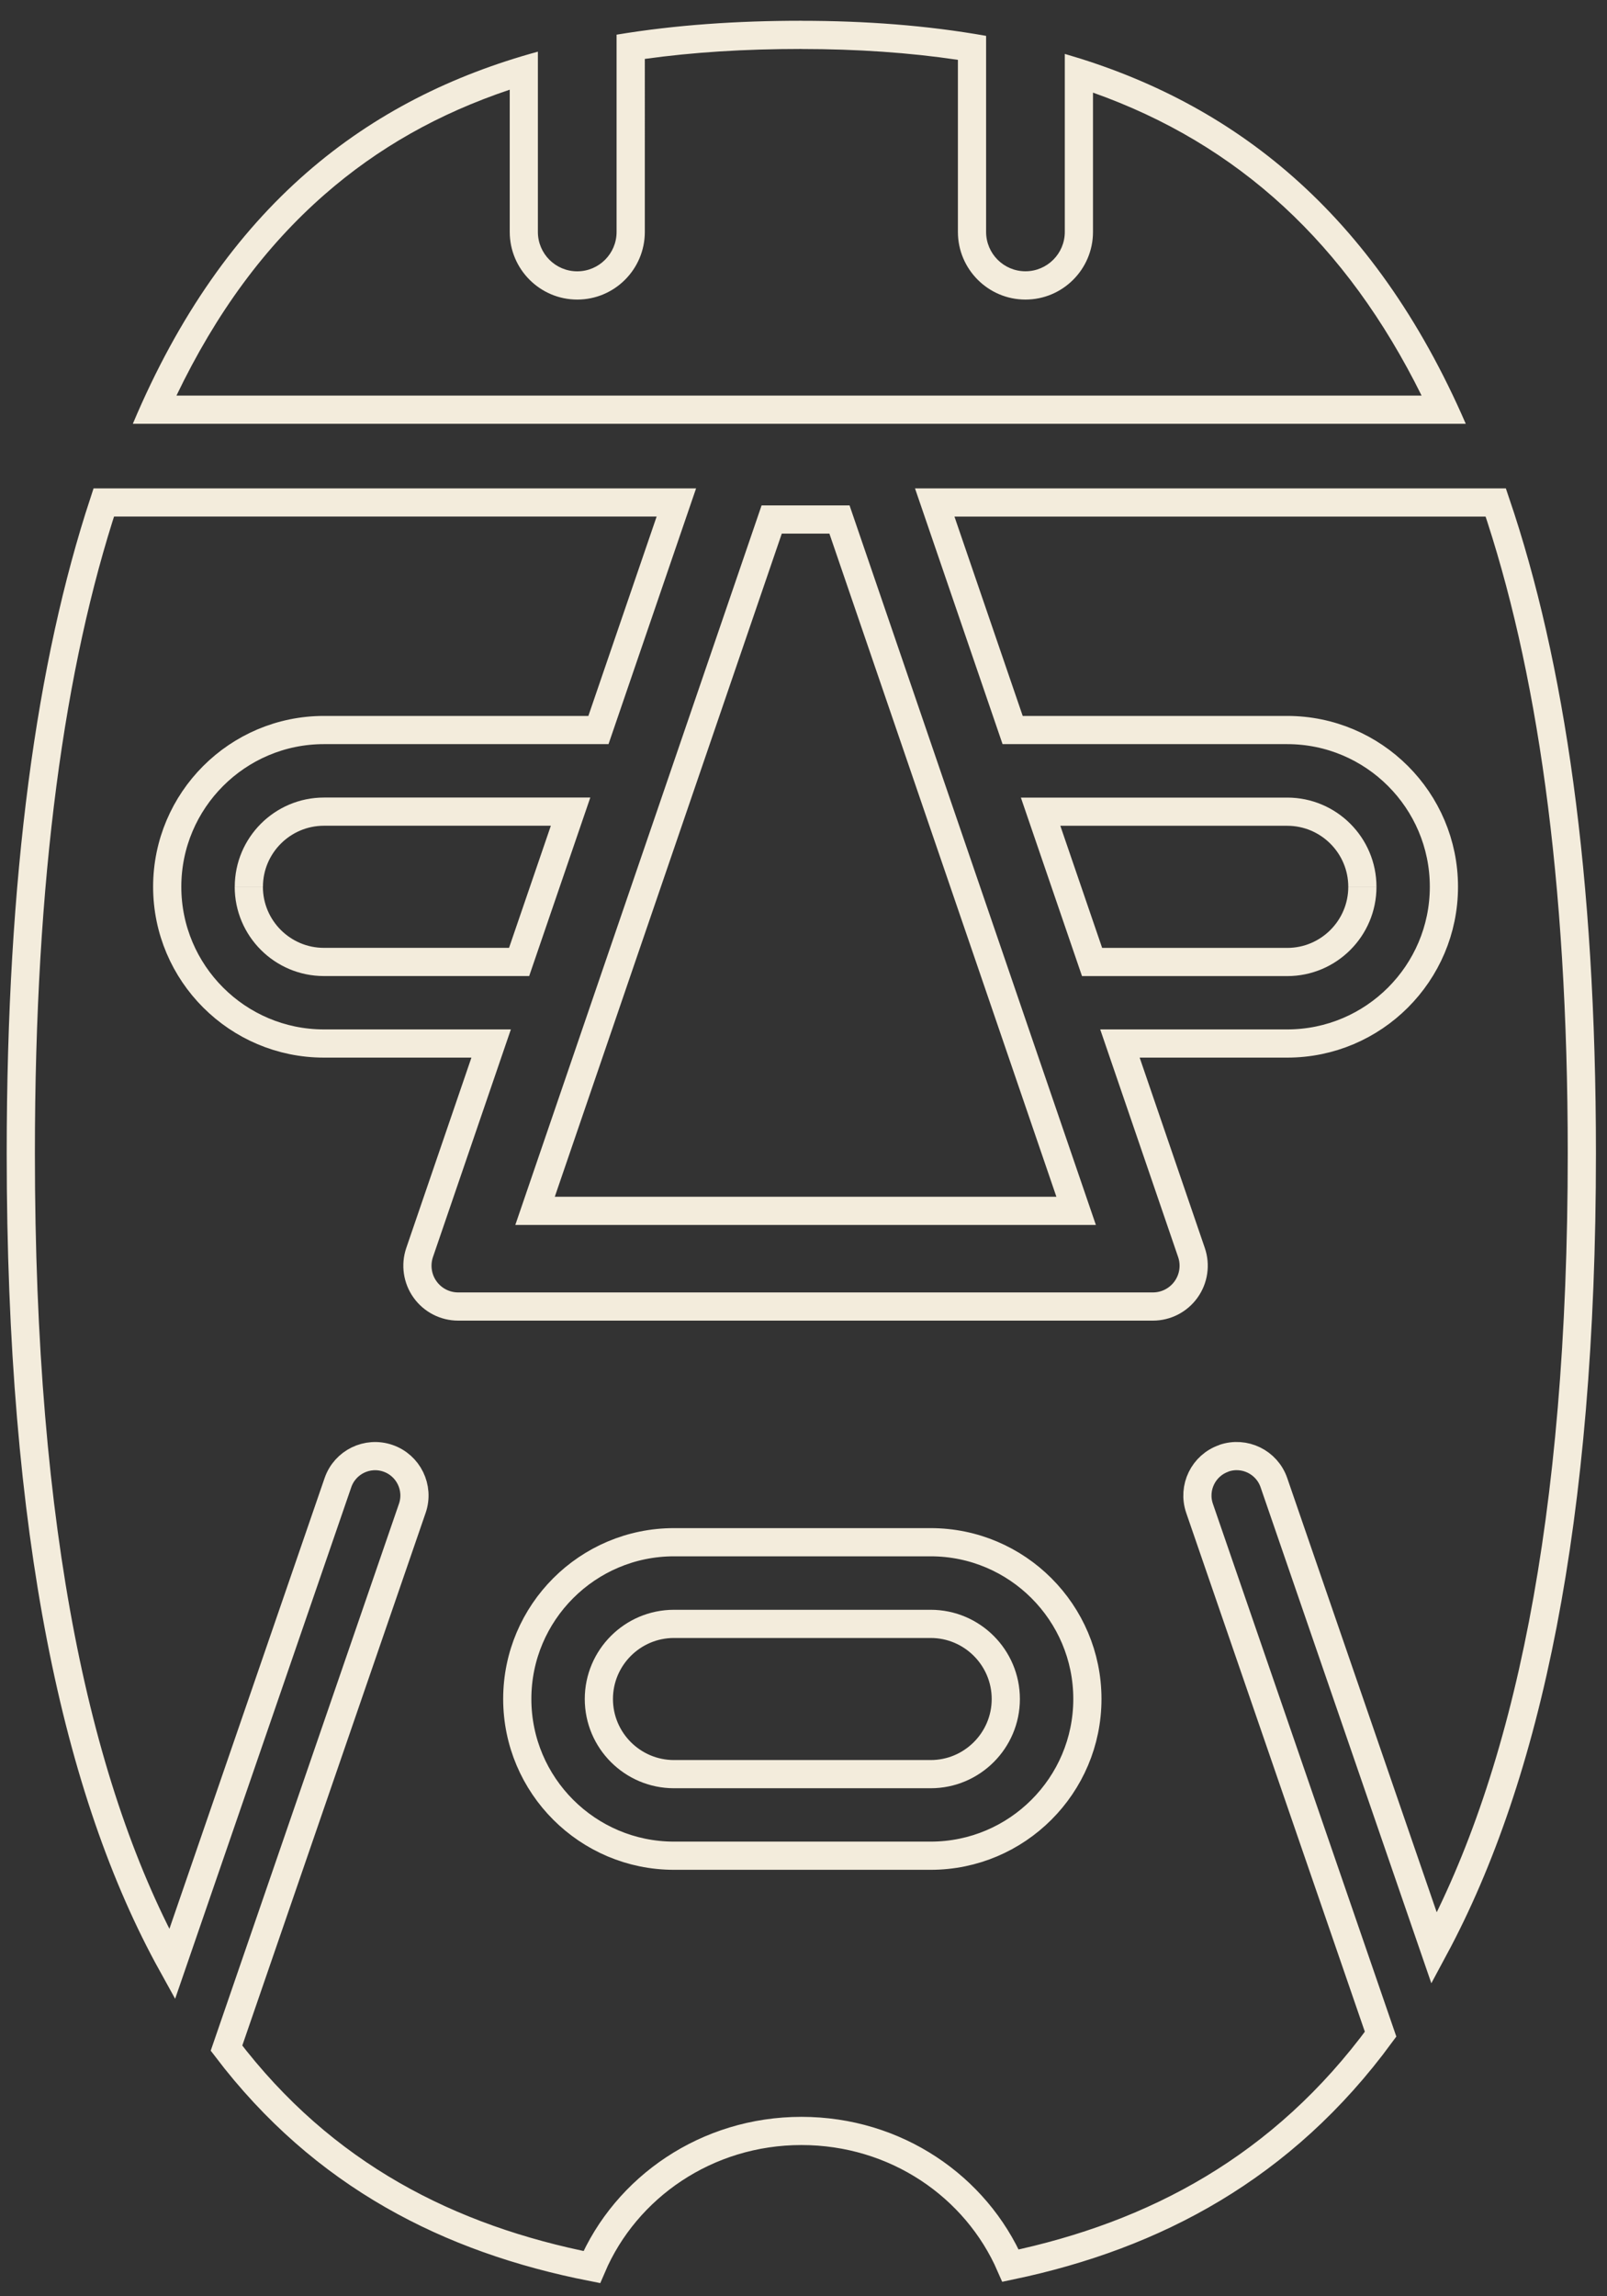
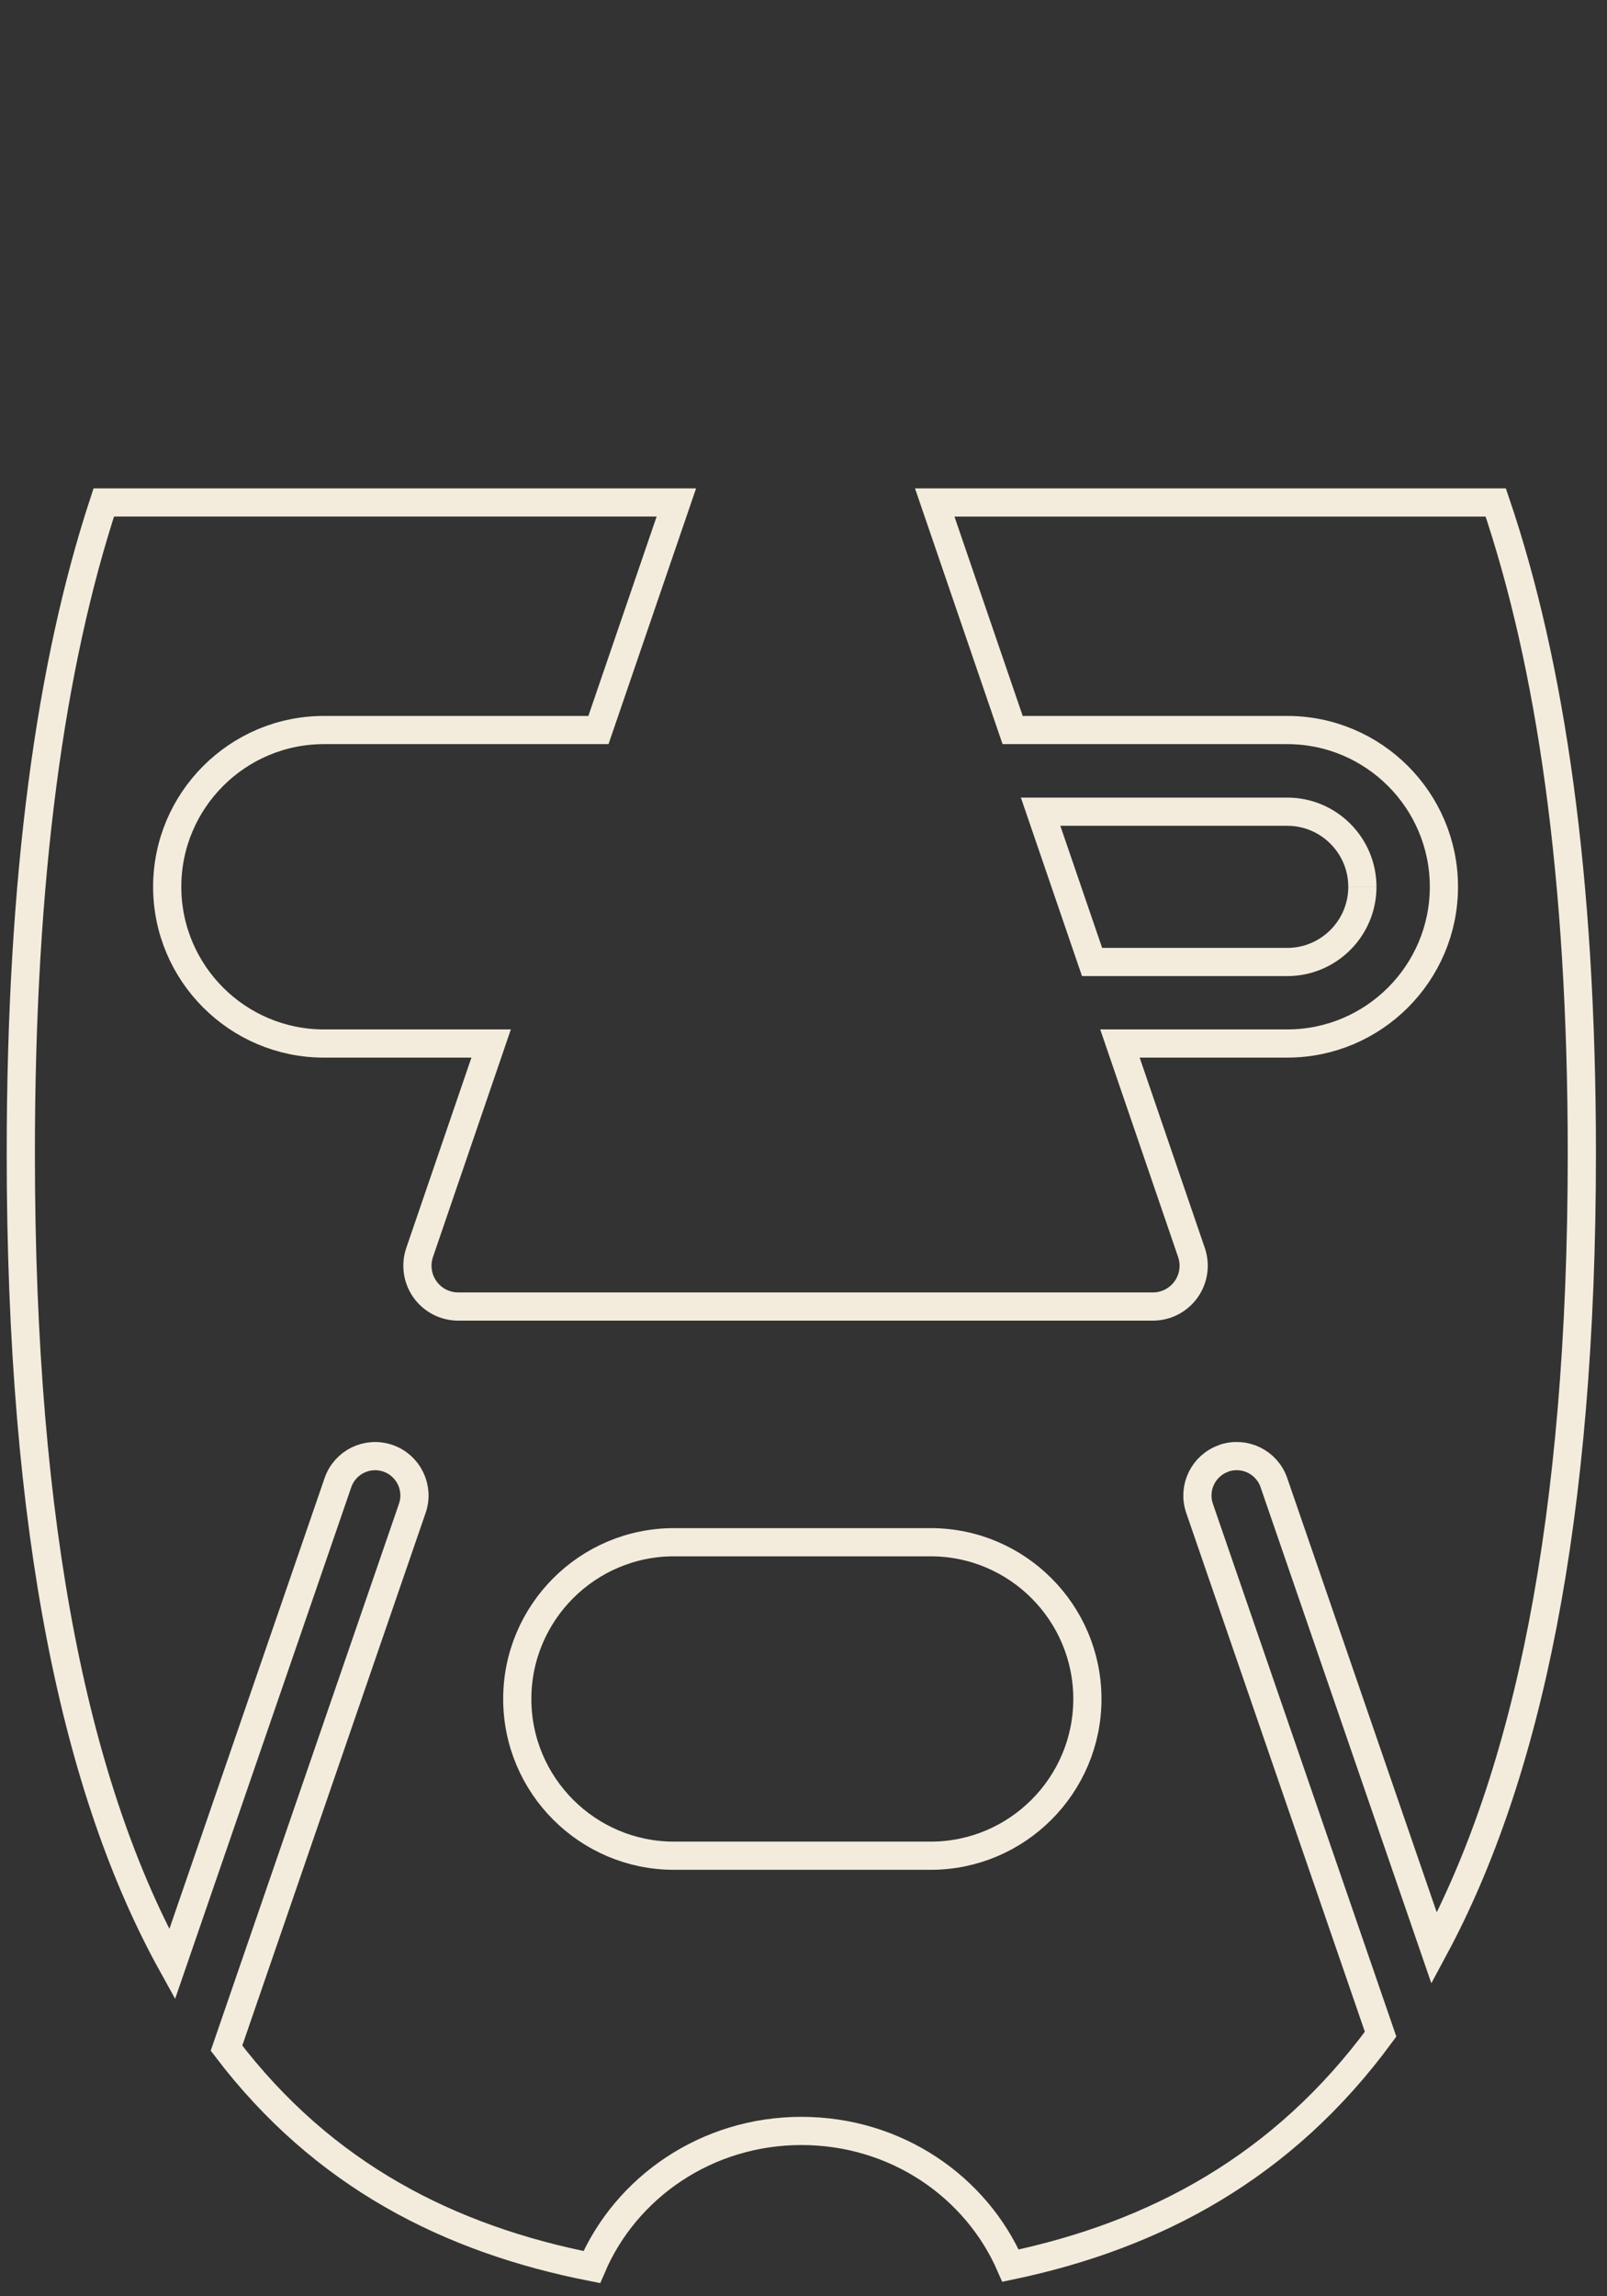
<svg xmlns="http://www.w3.org/2000/svg" id="uuid-eb779cfe-5f7a-4fc9-a479-03b0be22f8ec" viewBox="0 0 350 500">
  <rect x="0" y="0" width="350" height="500" fill="#333333" stroke="none" />
  <defs>
    <style>.uuid-8ea44e8d-6c60-43bd-a84c-271a8dfaa7b8{fill:#f3ecdc;}.uuid-453444a1-765e-4445-bbeb-d68c090bba20{fill:none;stroke:#f3ecdc;stroke-miterlimit:10;stroke-width:6.14px;}</style>
  </defs>
-   <path class="uuid-453444a1-765e-4445-bbeb-d68c090bba20" d="M54.19,193.1c0,9.02,7.34,16.36,16.36,16.36h42.51l11.21-32.73h-53.71c-9.02,0-16.36,7.34-16.36,16.36" />
-   <path class="uuid-8ea44e8d-6c60-43bd-a84c-271a8dfaa7b8" d="M174.53,10.67c12.1,0,23.55.79,34.1,2.36v37.48c0,8.11,6.6,14.72,14.71,14.72s14.71-6.6,14.71-14.72v-30.34c31.67,11.22,55.19,32.91,71.57,65.97H38.43c8.67-18.05,19.28-32.44,32.29-43.81,11.57-10.11,24.81-17.61,40.3-22.8v30.98c0,8.11,6.6,14.72,14.71,14.72s14.71-6.6,14.71-14.72V12.83c10.51-1.46,21.72-2.17,34.09-2.17M174.53,4.52c-13.87,0-27.34.89-40.24,3.03v42.96c0,4.73-3.84,8.57-8.57,8.57s-8.57-3.84-8.57-8.57V11.25C80.1,21.38,48.99,44.66,28.93,92.28h290.31c-20.09-46.3-50.81-69.98-87.33-80.54v38.76c0,4.73-3.84,8.57-8.57,8.57s-8.57-3.84-8.57-8.57V7.81c-12.9-2.29-26.37-3.28-40.24-3.28h0Z" />
  <path class="uuid-453444a1-765e-4445-bbeb-d68c090bba20" d="M296.72,193.1c0-9.02-7.34-16.36-16.36-16.36h-53.72l11.21,32.73h42.51c9.02,0,16.36-7.34,16.36-16.36" />
-   <path class="uuid-8ea44e8d-6c60-43bd-a84c-271a8dfaa7b8" d="M180.64,116.19l21.41,62.54,10.49,30.62,6.8,19.87,10.74,31.37h-109.25l10.74-31.37,6.08-17.77,11.21-32.72,21.41-62.54h10.37M185.03,110.05h-19.16l-22.83,66.69-11.21,32.72-6.08,17.77-13.52,39.5h126.45l-13.53-39.5-6.8-19.87-10.49-30.62-22.83-66.69h0Z" />
  <path class="uuid-453444a1-765e-4445-bbeb-d68c090bba20" d="M202.7,404.07h-55.91c-18.82,0-34.13-15.31-34.13-34.13s15.31-34.13,34.13-34.13h55.91c18.82,0,34.13,15.31,34.13,34.13s-15.31,34.13-34.13,34.13M266.56,317.52c4.47-1.54,9.35.84,10.89,5.31l34.91,101.38c20.22-37.61,32.16-92.88,32.16-173.05,0-60.34-6.79-106.52-18.75-141.75h-122.19l16.97,49.55h59.8c18.82,0,34.13,15.31,34.13,34.13s-15.31,34.13-34.13,34.13h-36.43l15.58,45.51c.93,2.71.49,5.71-1.18,8.04-1.67,2.34-4.36,3.72-7.23,3.72H99.8c-2.87,0-5.56-1.38-7.23-3.72-1.67-2.33-2.1-5.33-1.18-8.04l15.58-45.51h-36.42c-18.82,0-34.13-15.31-34.13-34.13s15.31-34.13,34.13-34.13h59.79l16.97-49.55H22.6C11.06,144.52,4.53,190.65,4.53,251.17c0,83.06,12.25,139.11,32.96,176.53l36.11-104.86c1.54-4.48,6.42-6.85,10.89-5.31,4.47,1.54,6.85,6.42,5.31,10.89l-40.47,117.55c21.13,27.78,48.61,41.57,79.56,47.67,7.43-17.4,25.06-29.64,45.65-29.64s38.05,12.1,45.55,29.33c31.45-6.59,59.32-21.4,80.6-50.4l-39.43-114.5c-1.54-4.48.84-9.36,5.31-10.89" />
-   <path class="uuid-453444a1-765e-4445-bbeb-d68c090bba20" d="M202.7,353.59h-55.91c-9.02,0-16.36,7.34-16.36,16.36s7.34,16.36,16.36,16.36h55.91c9.02,0,16.36-7.34,16.36-16.36s-7.34-16.36-16.36-16.36" />
</svg>